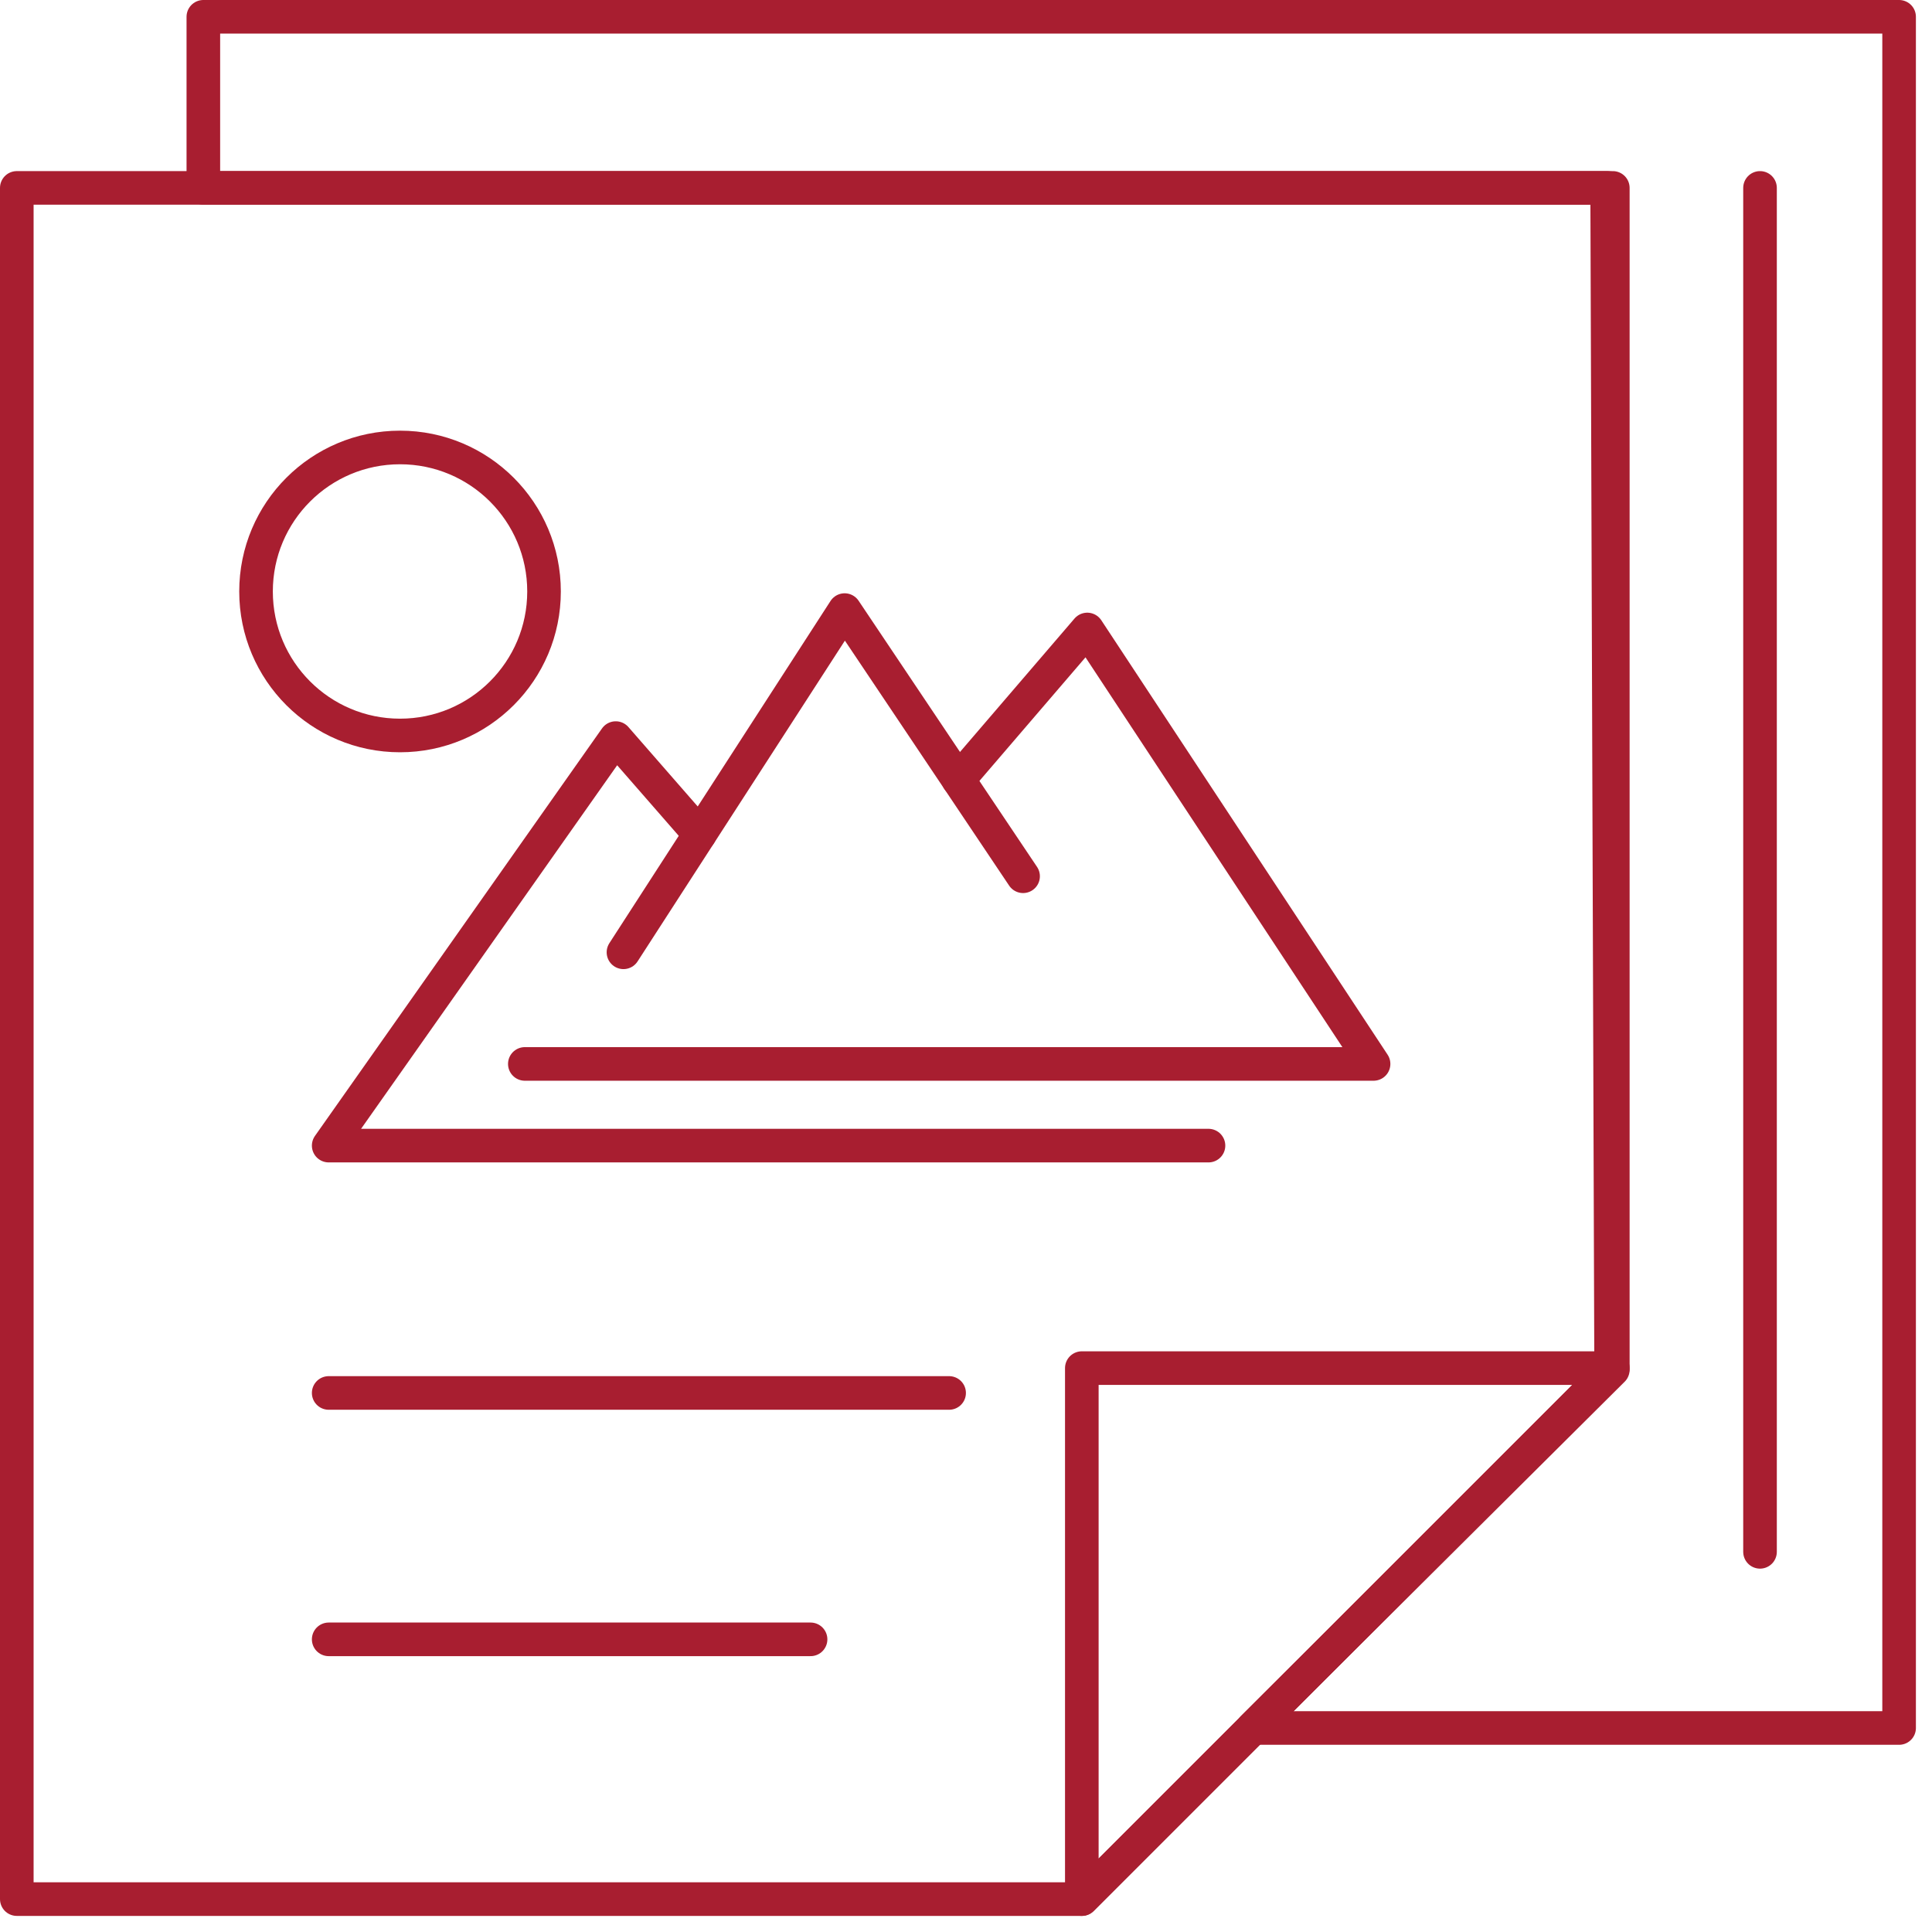
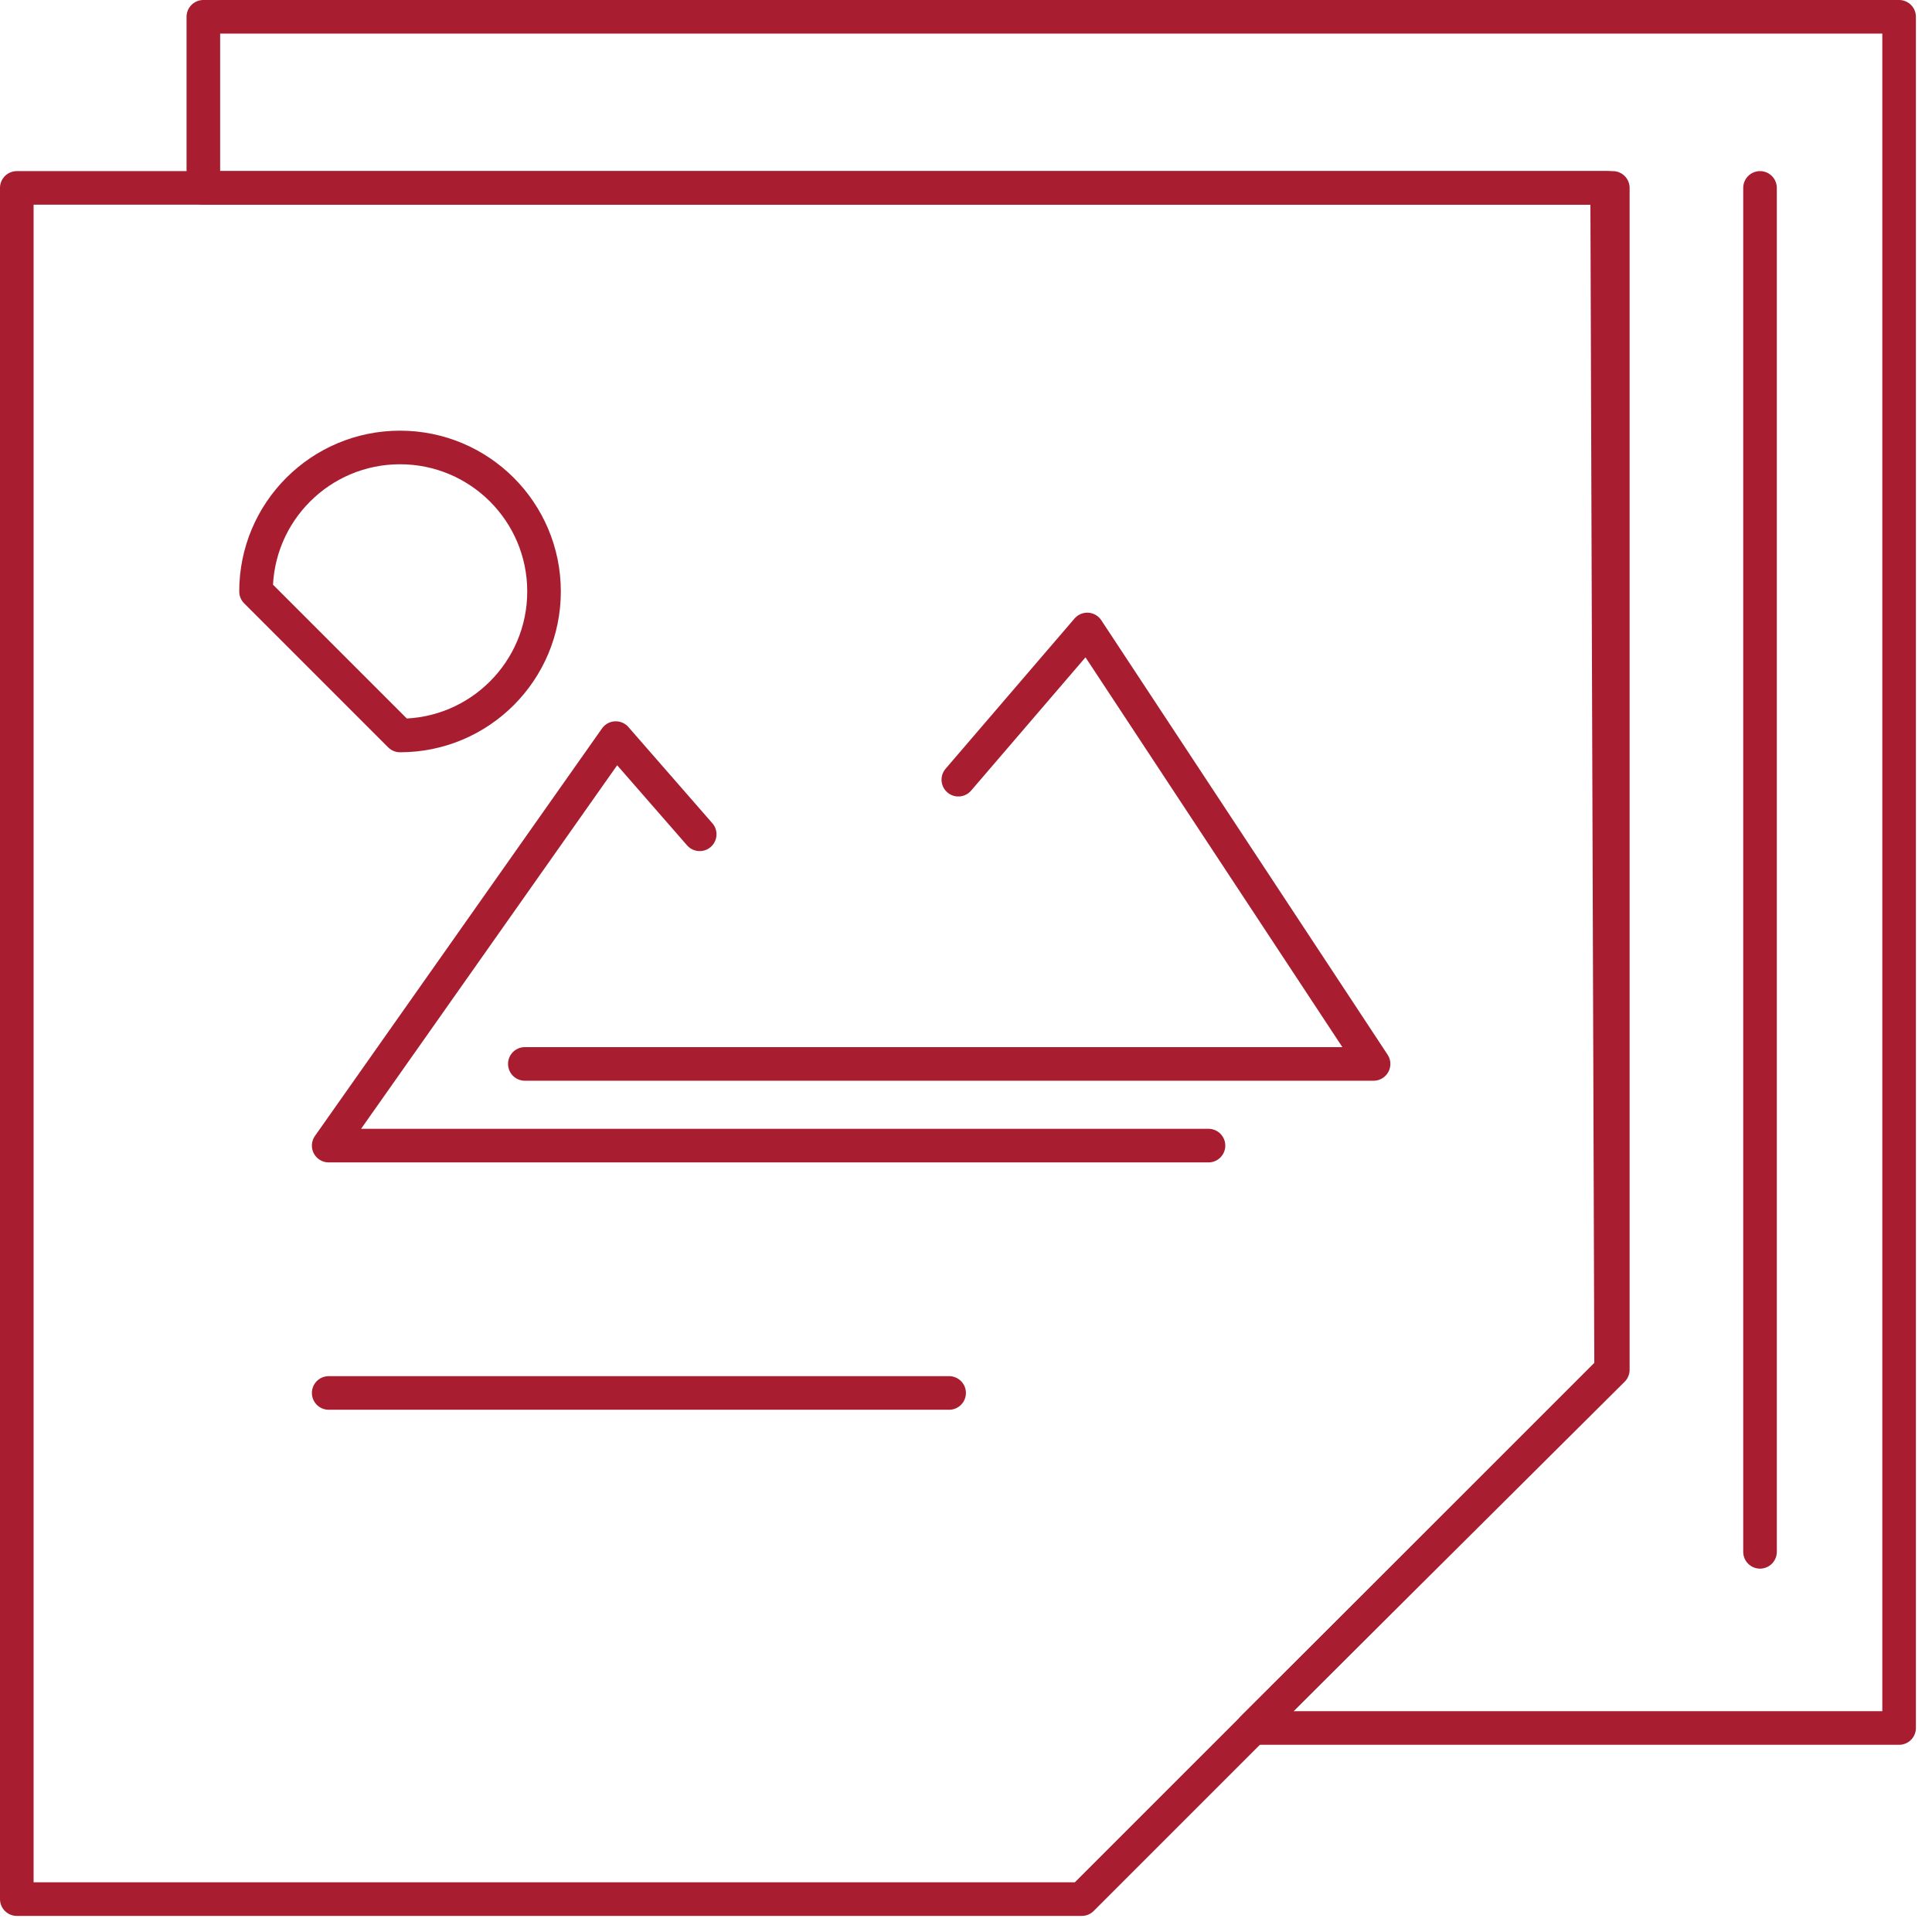
<svg xmlns="http://www.w3.org/2000/svg" width="115" height="115" viewBox="0 0 115 115" fill="none">
  <path d="M95.9 81.435V81.536L64.393 113.042H1V11.185H95.664L95.9 81.435Z" stroke="#A81E30" stroke-width="2" stroke-linecap="round" stroke-linejoin="round" />
  <path d="M113.042 1V102.857H74.567L96.001 81.536V11.185H12.104V1H113.042Z" stroke="#A81E30" stroke-width="2" stroke-linecap="round" stroke-linejoin="round" />
  <path d="M104.763 11.185V92.371" stroke="#A81E30" stroke-width="2" stroke-linecap="round" stroke-linejoin="round" />
  <path d="M41.649 49.66L36.652 43.934L19.565 68.191H71.934" stroke="#A81E30" stroke-width="2" stroke-linecap="round" stroke-linejoin="round" />
-   <path d="M37.111 56.685L50.276 36.315L60.898 52.158" stroke="#A81E30" stroke-width="2" stroke-linecap="round" stroke-linejoin="round" />
  <path d="M57.044 46.41L64.718 37.469L81.76 63.329H31.24" stroke="#A81E30" stroke-width="2" stroke-linecap="round" stroke-linejoin="round" />
-   <path d="M23.811 43.778C28.545 43.778 32.383 39.94 32.383 35.206C32.383 30.473 28.545 26.635 23.811 26.635C19.078 26.635 15.24 30.473 15.24 35.206C15.24 39.94 19.078 43.778 23.811 43.778Z" stroke="#A81E30" stroke-width="2" stroke-linecap="round" stroke-linejoin="round" />
+   <path d="M23.811 43.778C28.545 43.778 32.383 39.94 32.383 35.206C32.383 30.473 28.545 26.635 23.811 26.635C19.078 26.635 15.24 30.473 15.24 35.206Z" stroke="#A81E30" stroke-width="2" stroke-linecap="round" stroke-linejoin="round" />
  <path d="M19.565 82.914H56.495" stroke="#A81E30" stroke-width="2" stroke-linecap="round" stroke-linejoin="round" />
-   <path d="M19.565 97.58H48.248" stroke="#A81E30" stroke-width="2" stroke-linecap="round" stroke-linejoin="round" />
-   <path d="M96.001 81.435L95.9 81.536L64.394 113.042V81.435H96.001Z" stroke="#A81E30" stroke-width="2" stroke-linecap="round" stroke-linejoin="round" />
</svg>